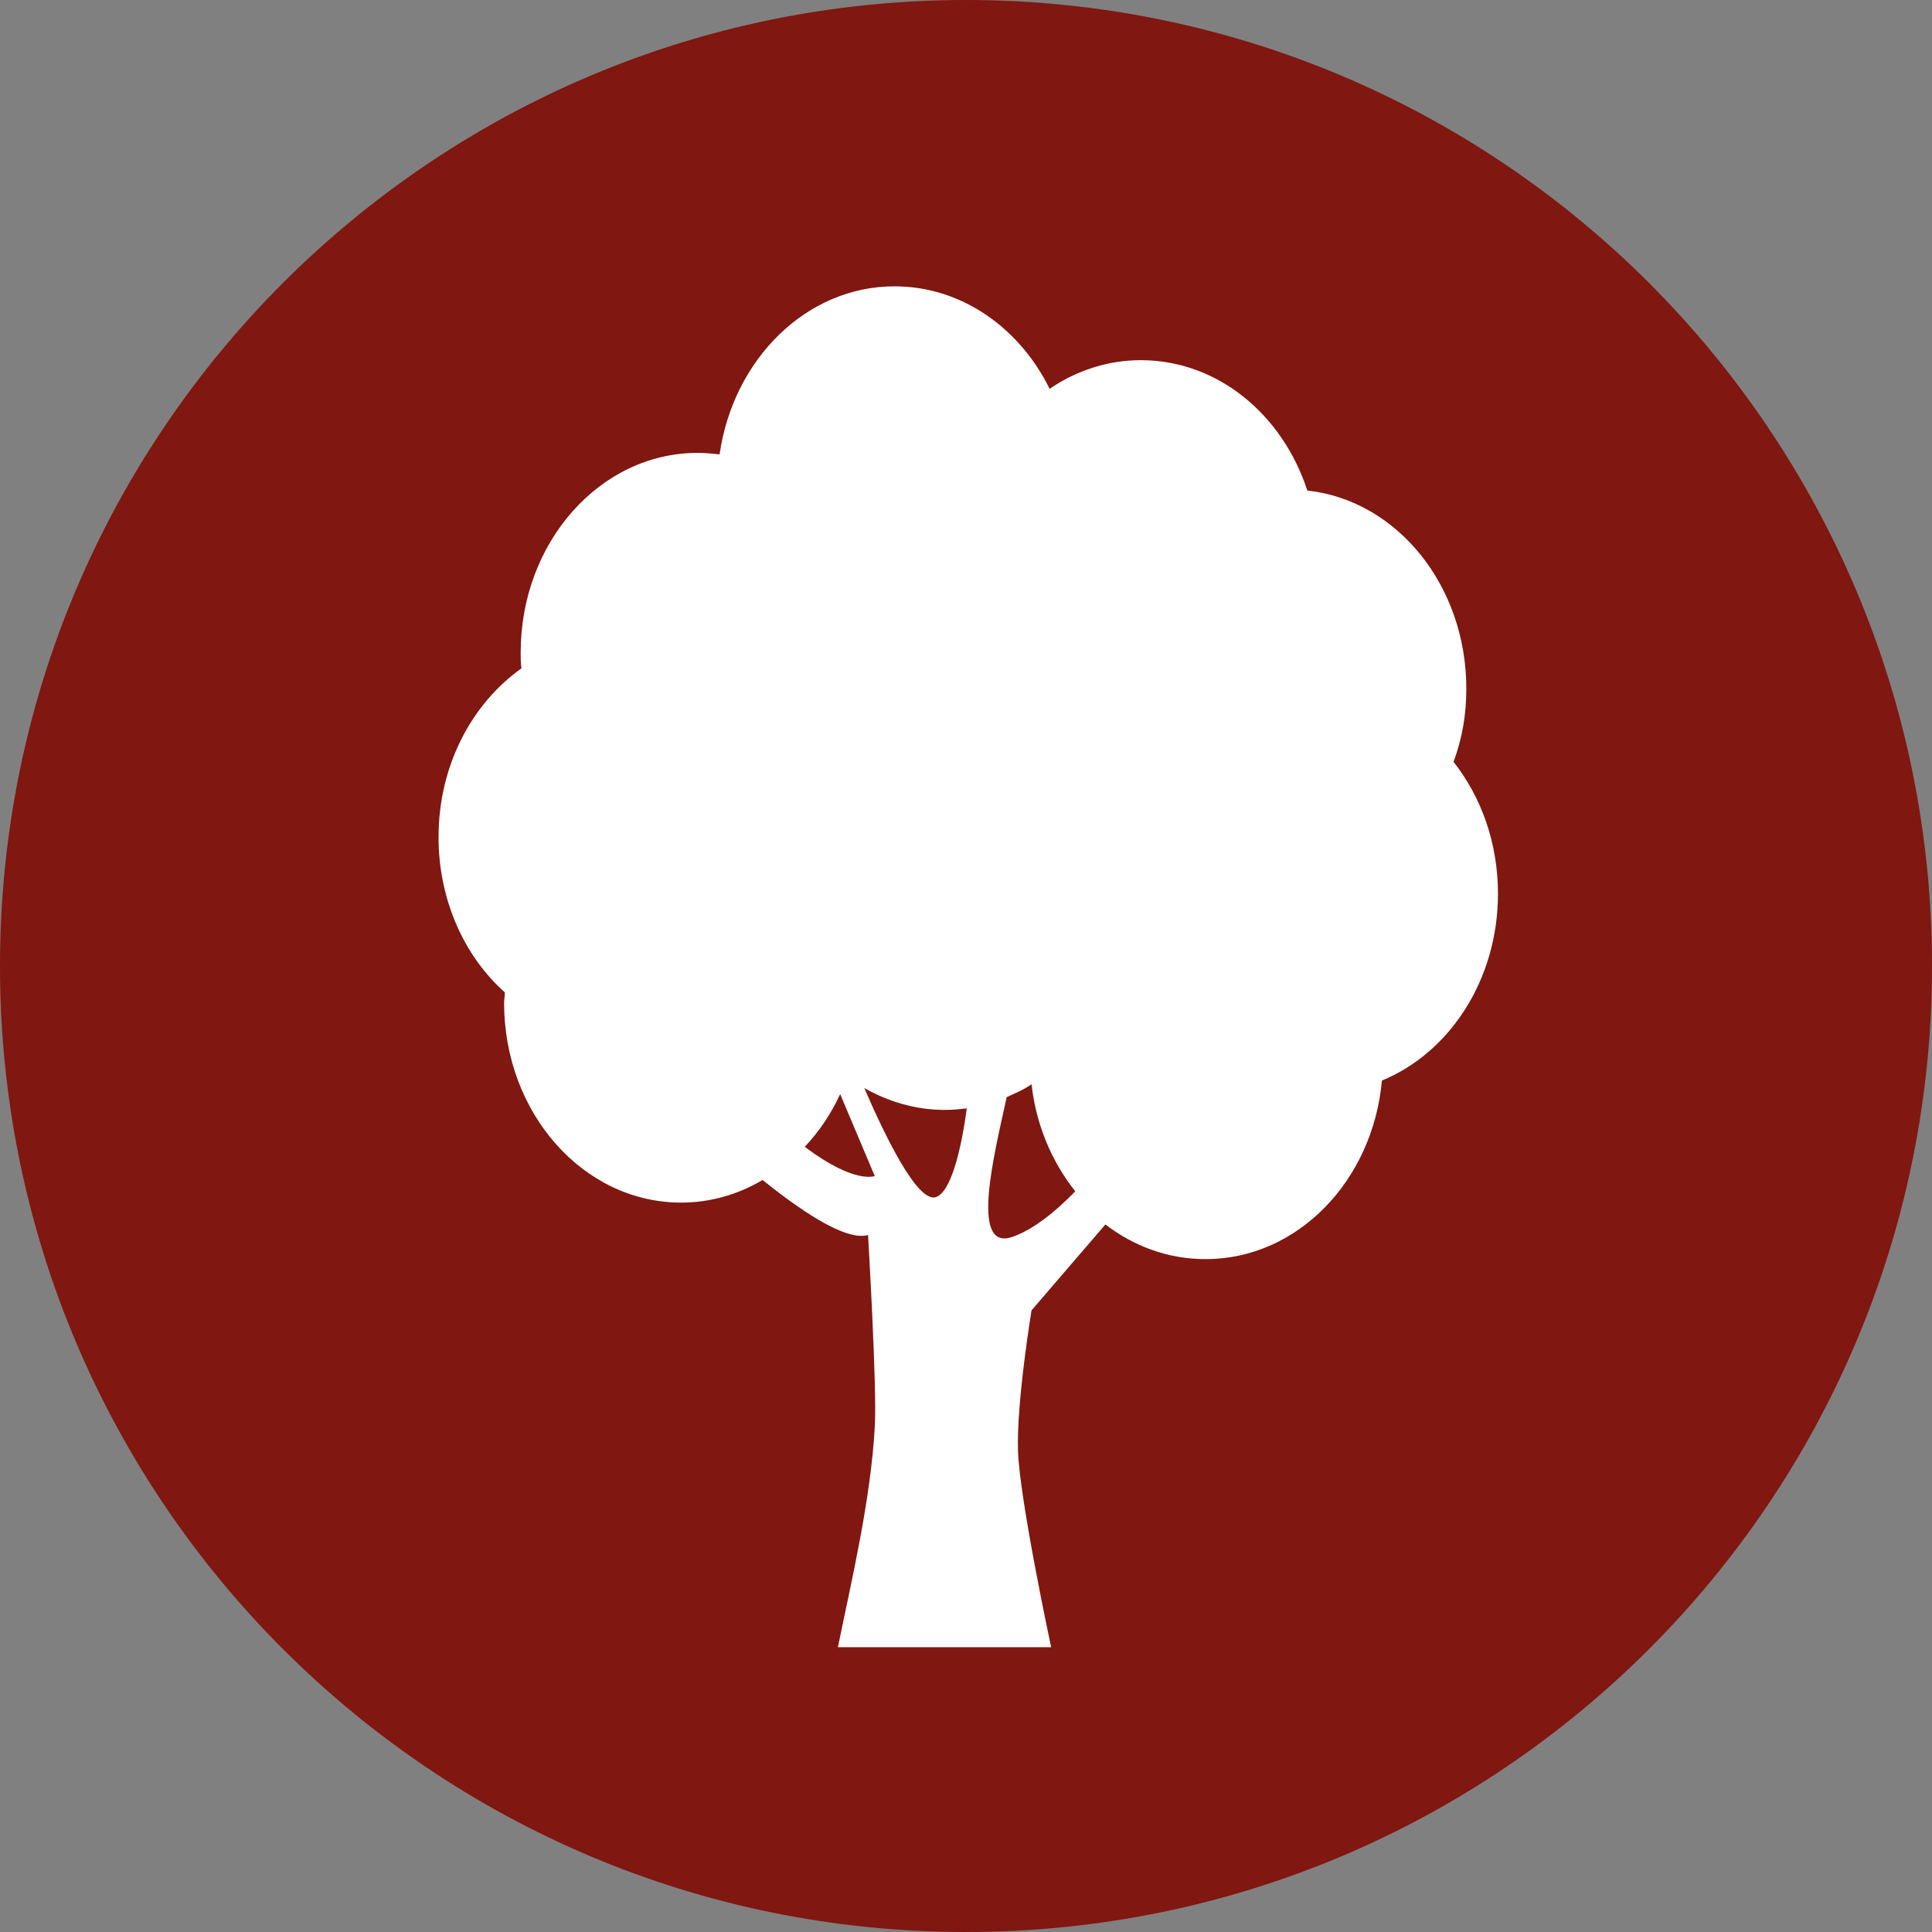
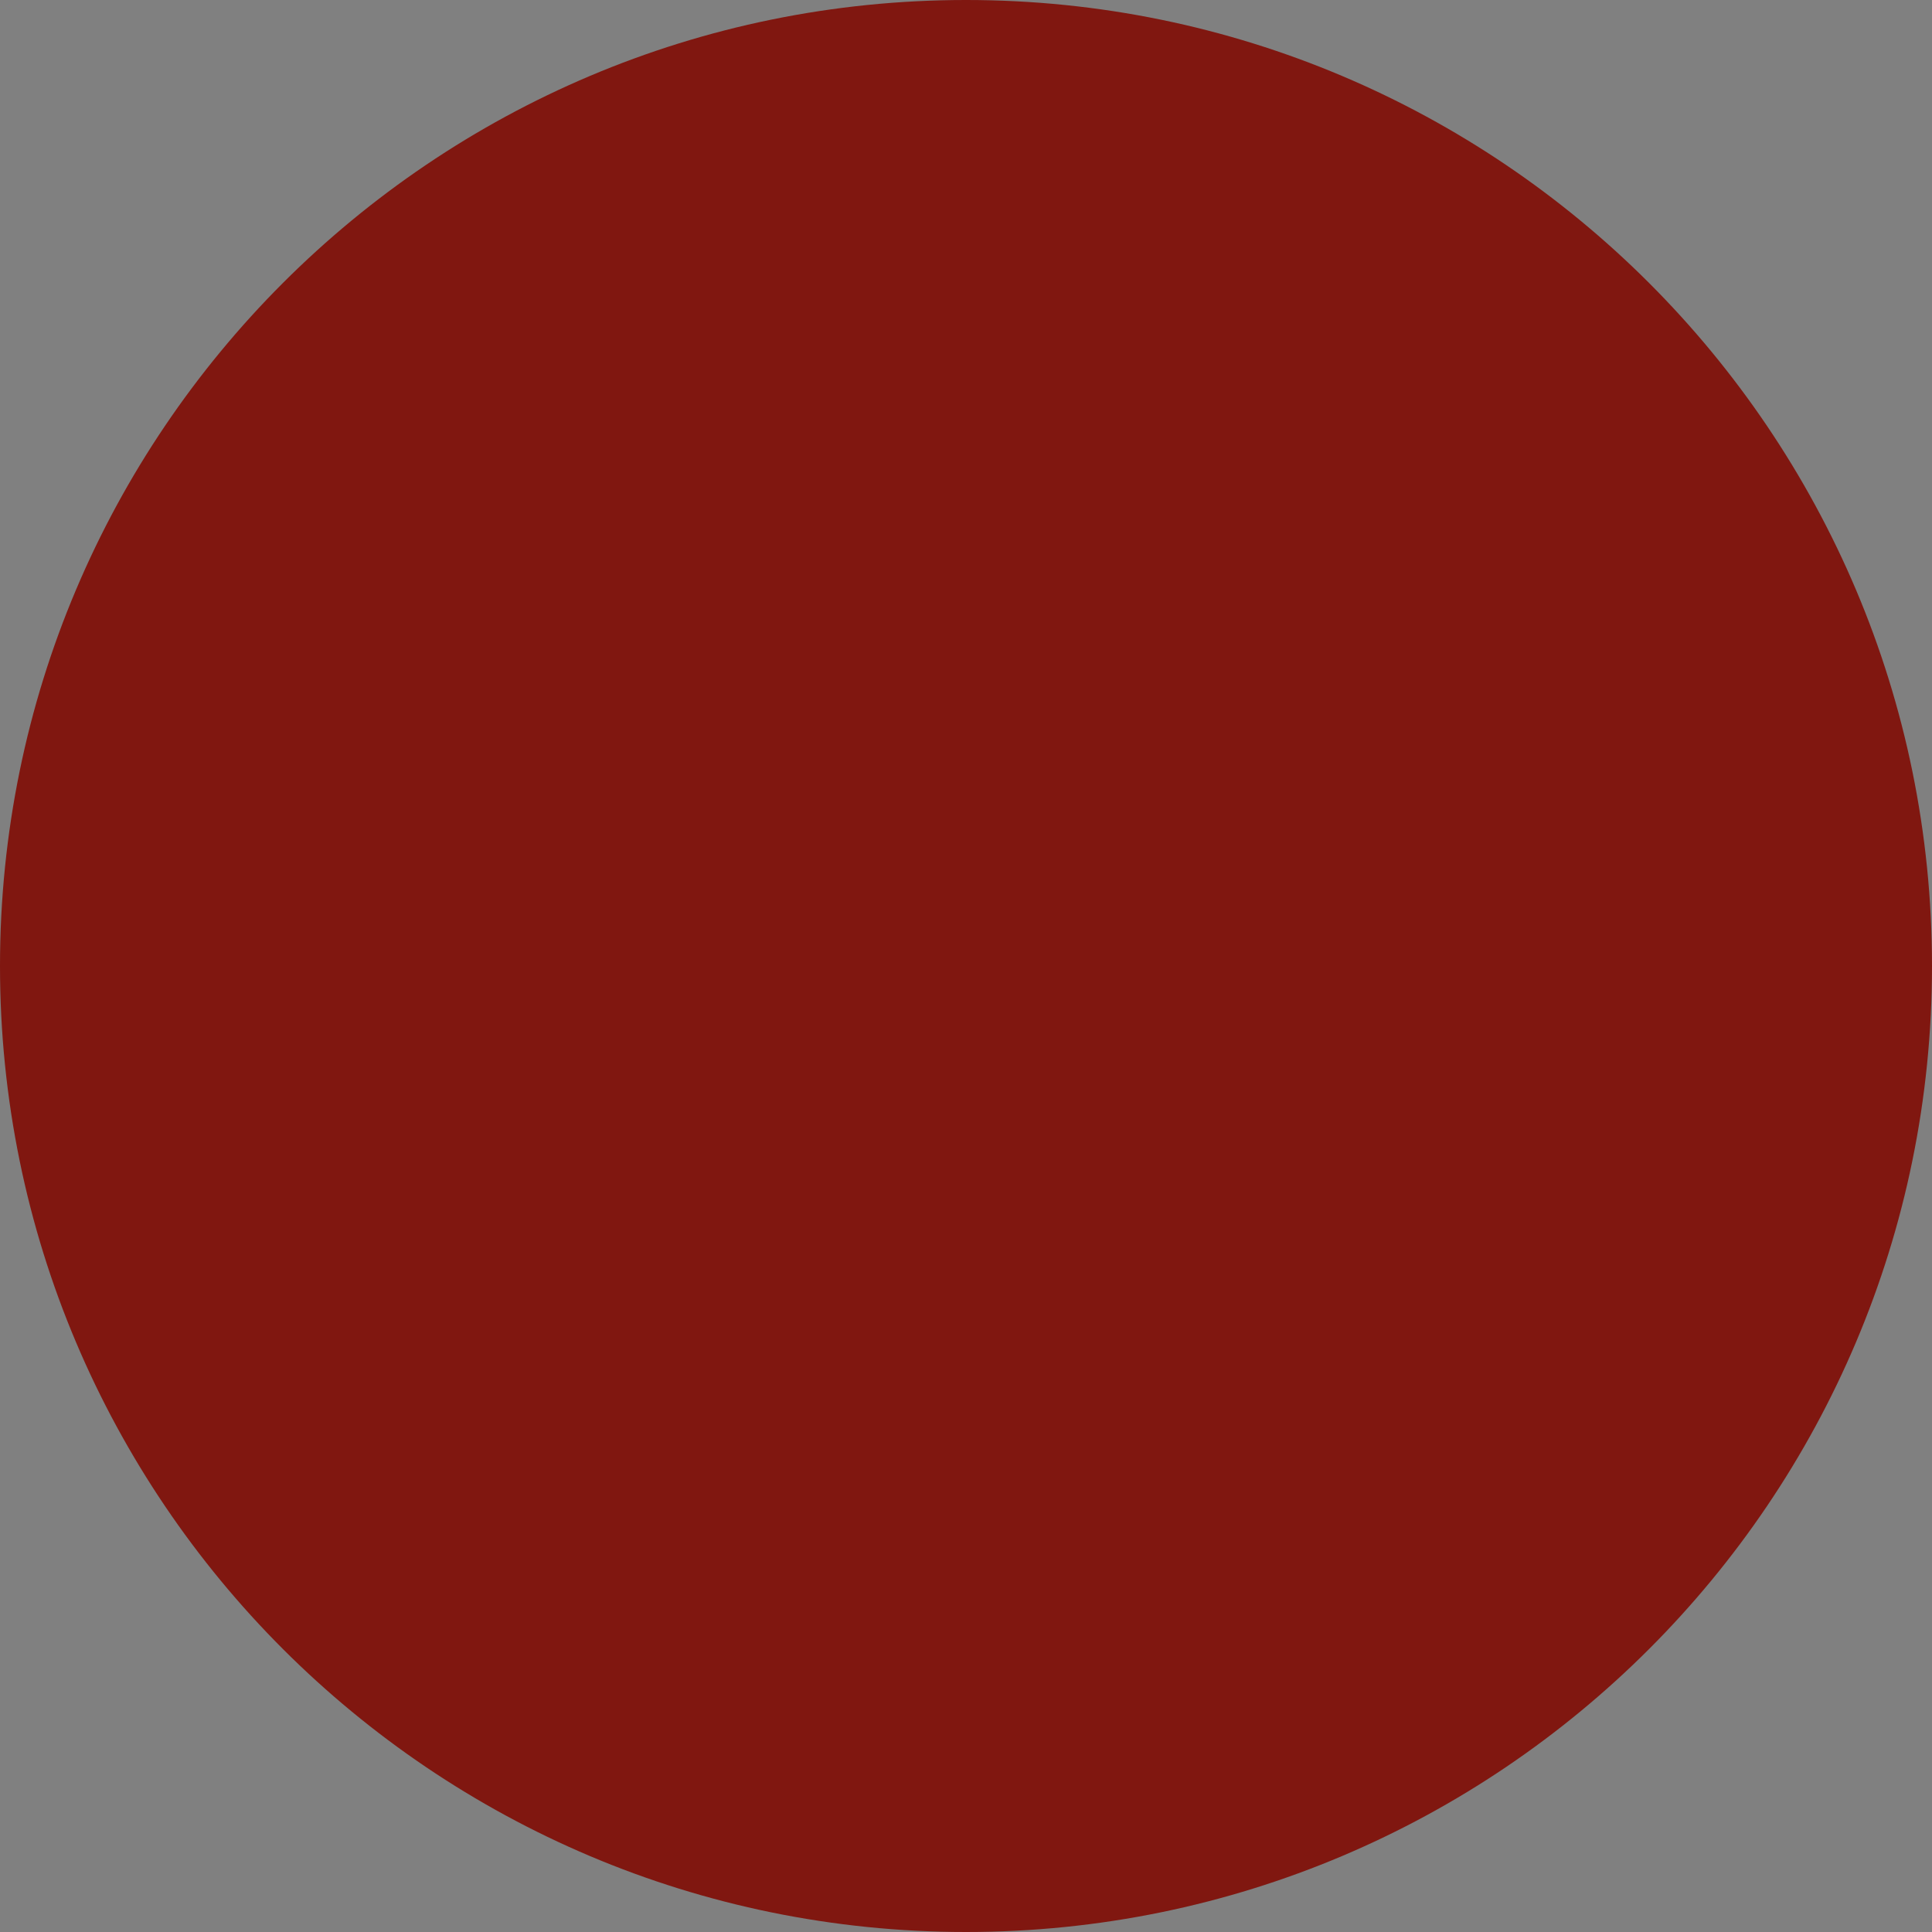
<svg xmlns="http://www.w3.org/2000/svg" version="1.1" x="0px" y="0px" width="256.4px" height="256.4px" viewBox="0 0 256.4 256.4" enable-background="new 0 0 256.4 256.4" xml:space="preserve">
  <rect x="0" y="0" width="256.4" height="256.4" fill="#808080" stroke="none" />
  <defs>
</defs>
  <g>
-     <path fill="#801710" d="M128.2,256.4L128.2,256.4C57.4,256.4,0,199,0,128.2v0C0,57.4,57.4,0,128.2,0h0   C199,0,256.4,57.4,256.4,128.2v0C256.4,199,199,256.4,128.2,256.4z" />
+     <path fill="#801710" d="M128.2,256.4L128.2,256.4C57.4,256.4,0,199,0,128.2v0C0,57.4,57.4,0,128.2,0h0   C199,0,256.4,57.4,256.4,128.2C256.4,199,199,256.4,128.2,256.4z" />
    <g>
-       <path fill="#FFFFFF" d="M194.6,91.4c0-13.7-9.2-25-21.1-26.3c-3.3-10.1-11.9-17.3-22.1-17.3c-4.4,0-8.6,1.4-12.1,3.8    c-4-8.1-11.7-13.6-20.6-13.6c-11.7,0-21.4,9.7-23.2,22.3c-1-0.1-1.9-0.2-2.9-0.2c-13,0-23.5,11.9-23.5,26.5c0,0.7,0,1.4,0.1,2.1    c-6.6,4.7-11,12.9-11,22.4c0,8.3,3.4,15.8,8.8,20.6c0,0.5-0.1,1-0.1,1.4c0,14.6,10.5,26.5,23.5,26.5c3.9,0,7.6-1.1,10.8-3    c4.5,3.6,10.9,8.2,14,7.3c0,0,1.2,20.2,0.9,25.3c-0.5,9.7-3.1,20.6-4.9,29.4h28.3c0,0-4.2-19.6-4.4-26.1    c-0.2-6.5,1.8-18.6,1.8-18.6l9.8-11.4c3.8,2.9,8.3,4.6,13.3,4.6c12.2,0,22.2-10.4,23.4-23.7c9-3.7,15.4-13.4,15.4-24.8    c0-6.7-2.2-12.8-5.9-17.5C194.1,97.9,194.6,94.7,194.6,91.4z M106.8,152.2c1.9-2,3.5-4.4,4.7-7l4.6,10.9    C116.1,156,113.6,157.3,106.8,152.2z M124.1,158.9c-2.4,0.5-6.5-7.8-9.4-14.5c3.2,1.8,6.8,2.9,10.7,2.9c1,0,2-0.1,2.9-0.2    C127.6,152.4,126.2,158.4,124.1,158.9z M134.2,164.2c-5.5,1.7-2.2-11.2-0.6-18.6c1.1-0.5,2.3-1,3.3-1.7c0.6,5.4,2.7,10.3,5.8,14.2    C140.1,160.8,137,163.3,134.2,164.2z" />
-     </g>
+       </g>
  </g>
</svg>